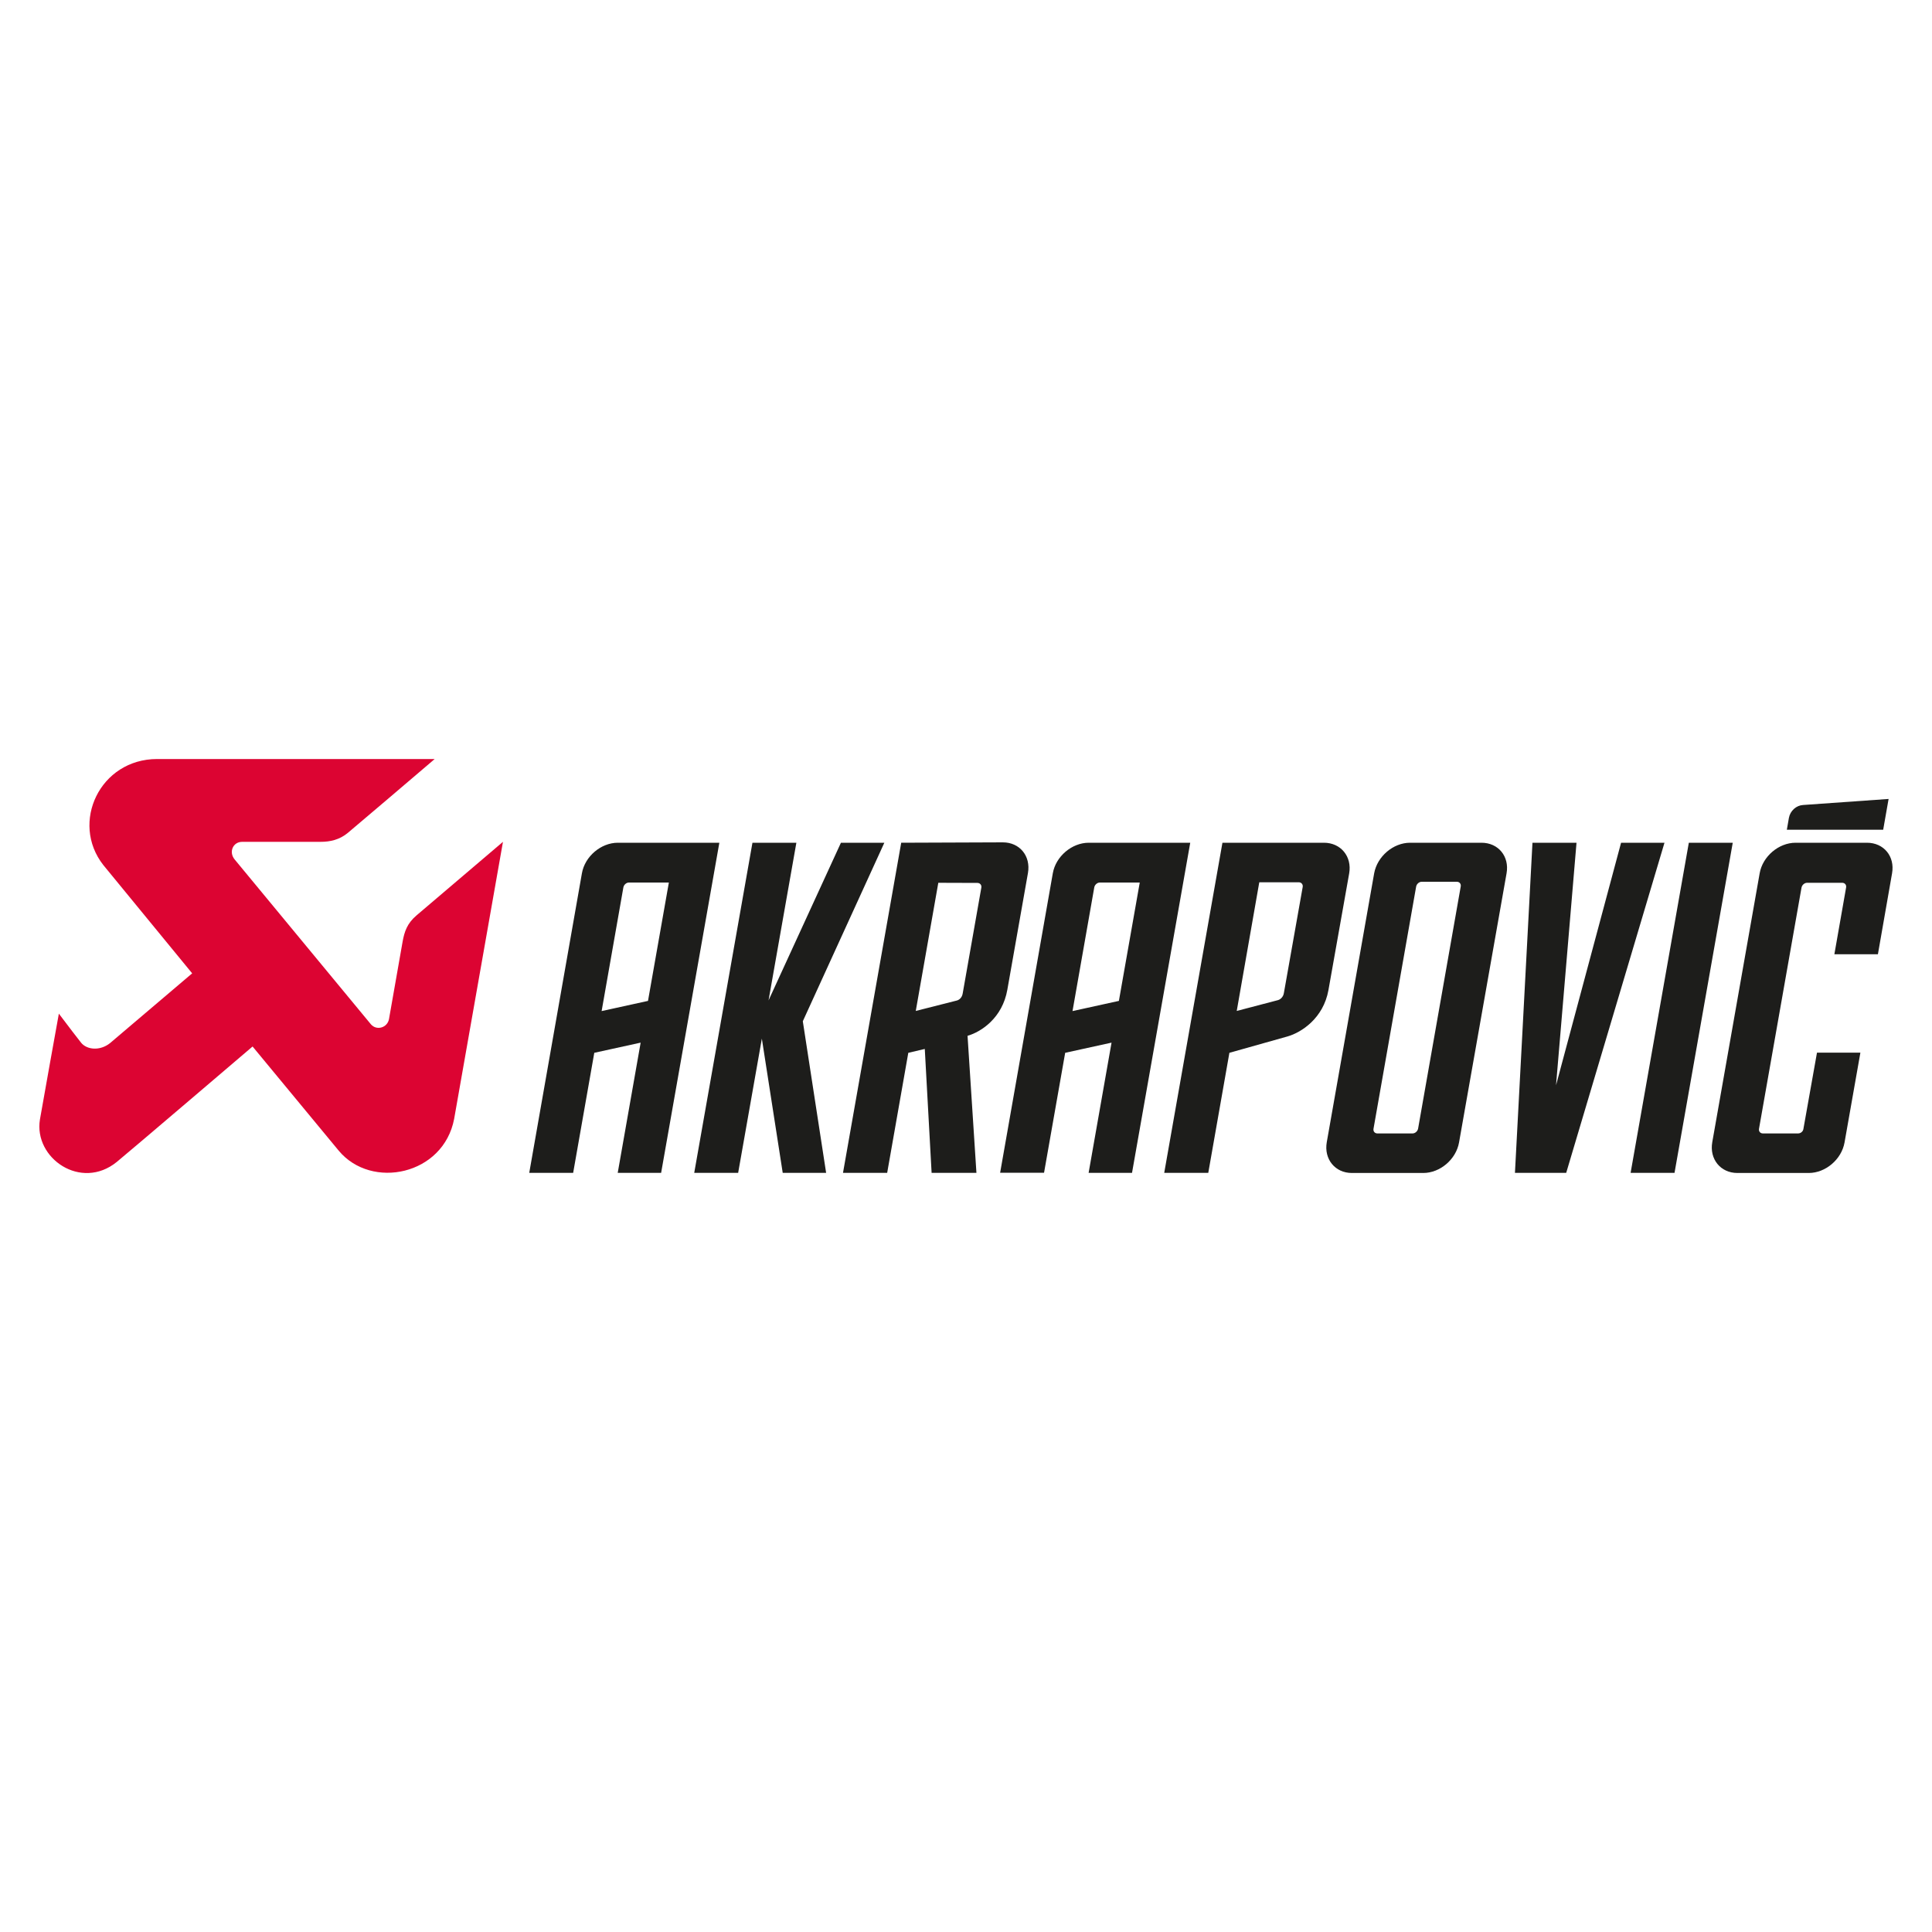
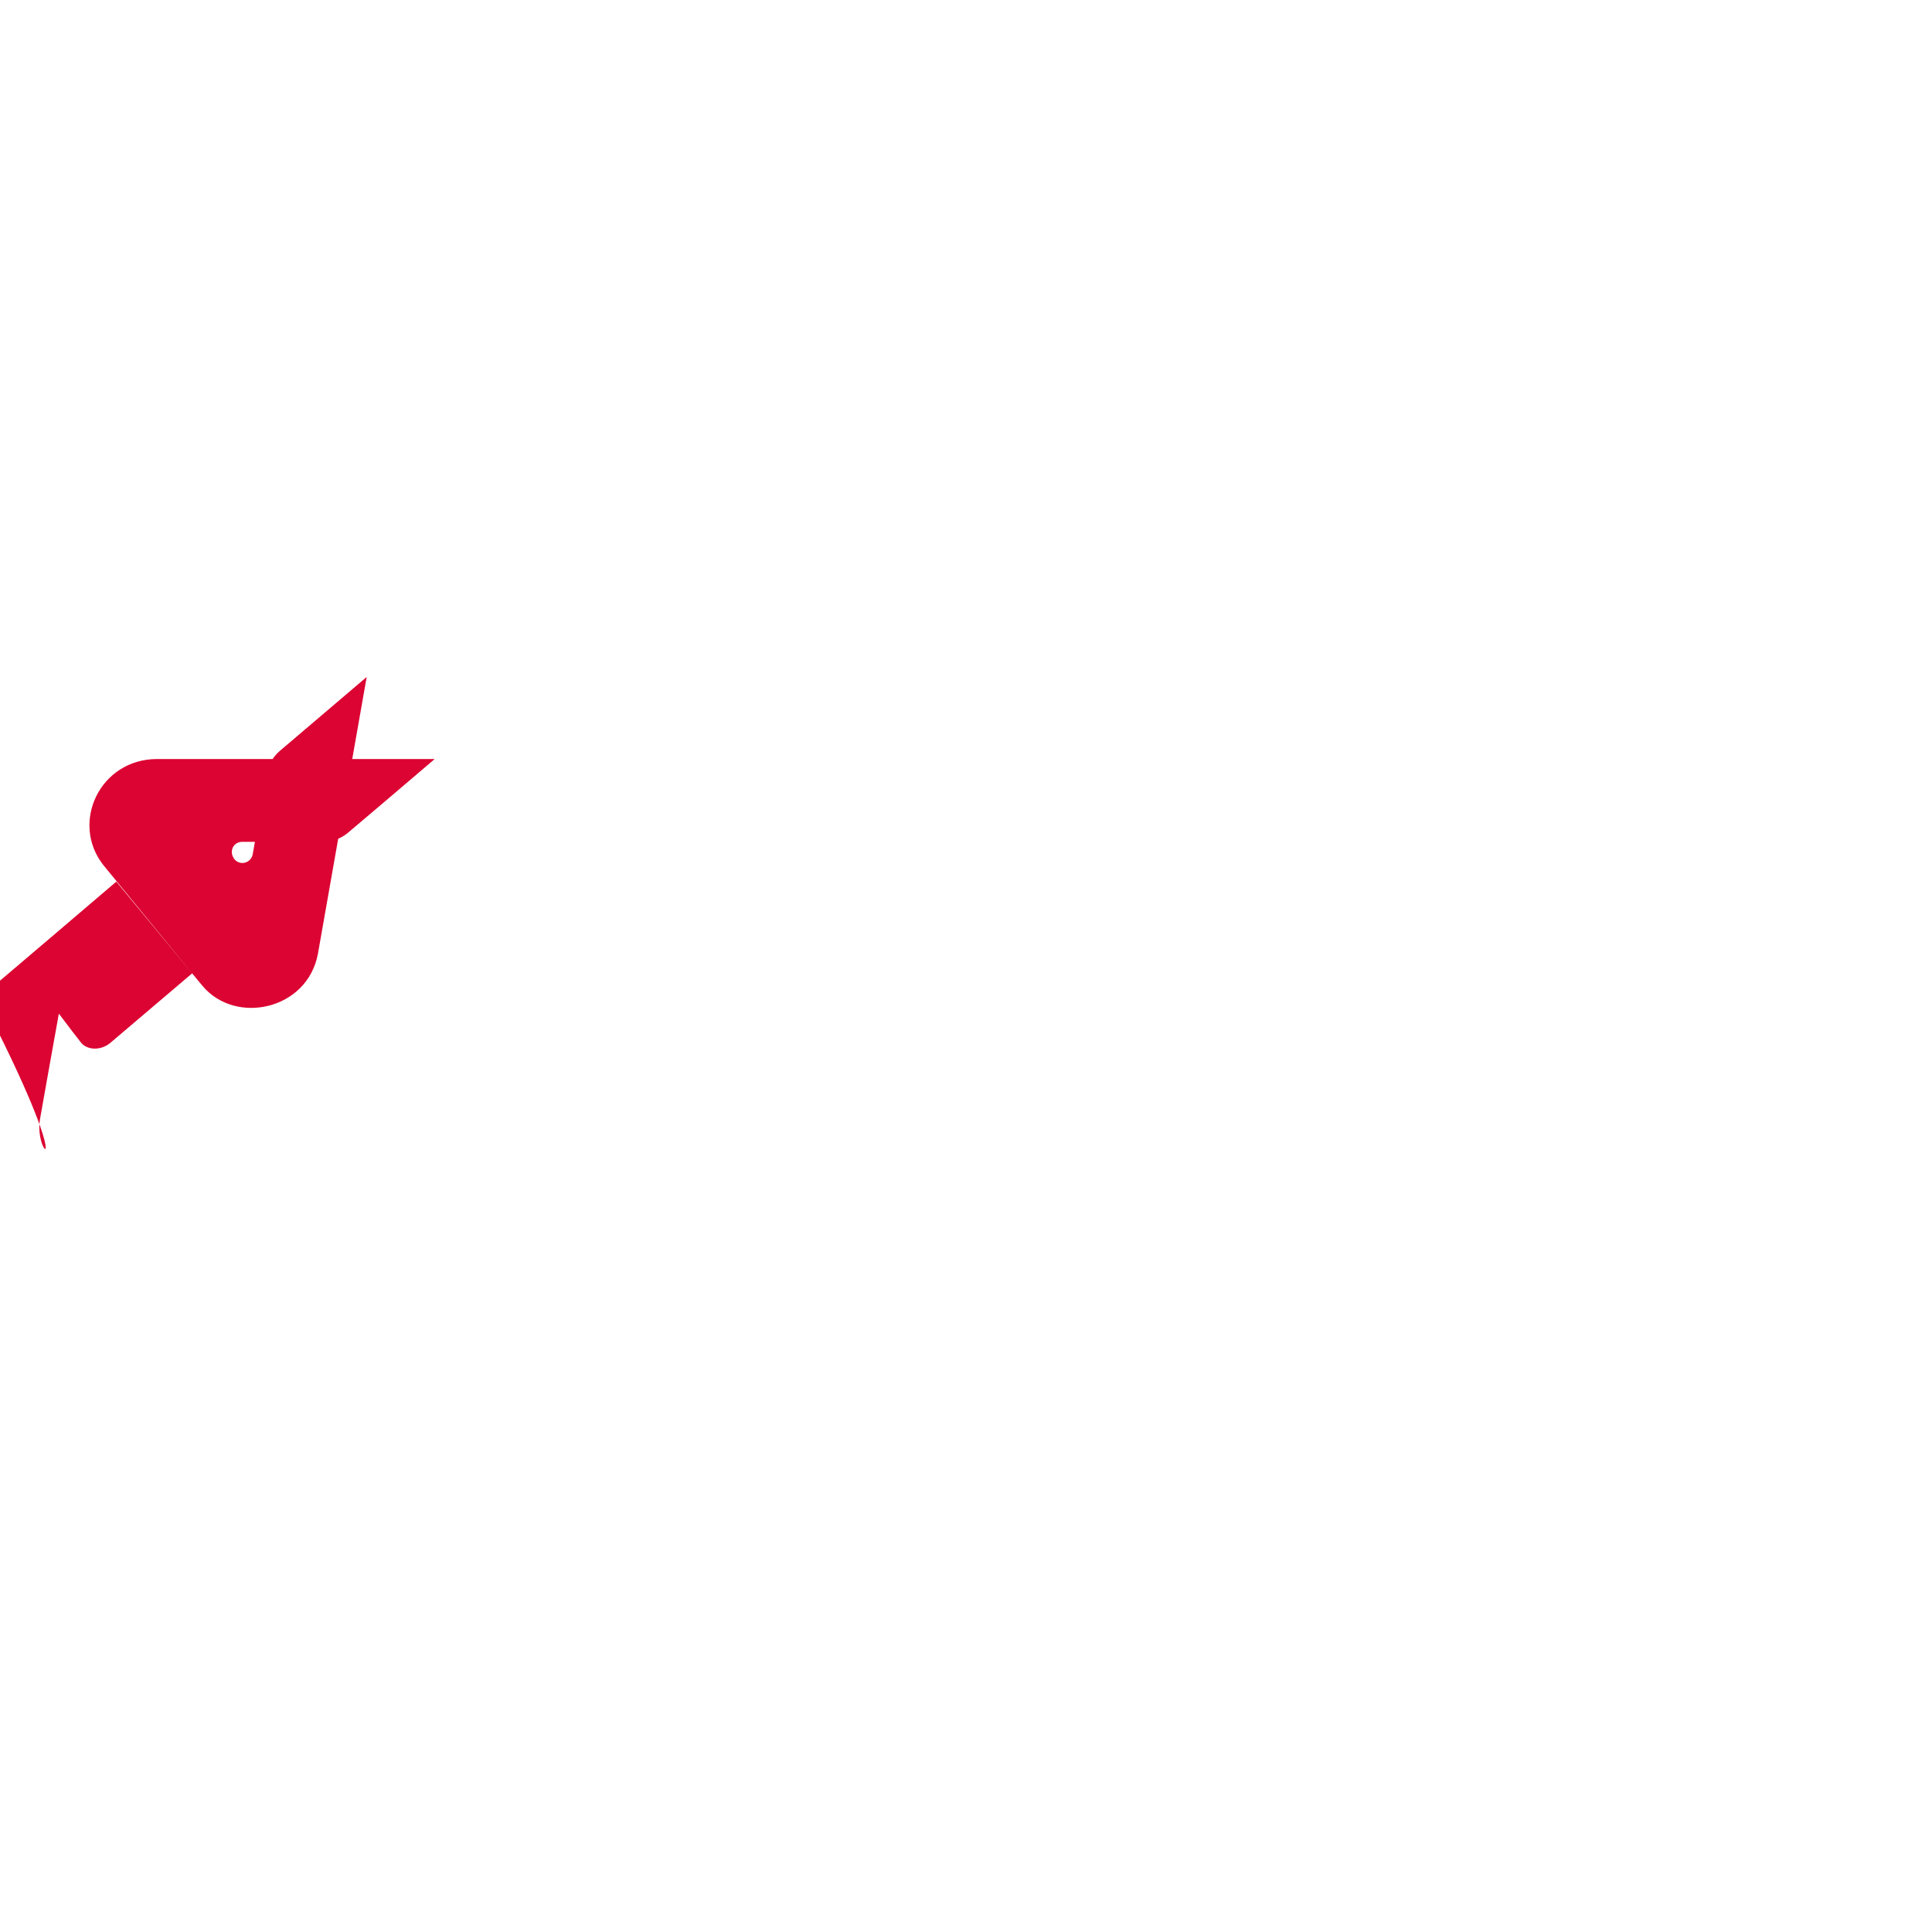
<svg xmlns="http://www.w3.org/2000/svg" version="1.1" x="0px" y="0px" viewBox="0 0 150 150" style="enable-background:new 0 0 150 150;" xml:space="preserve">
  <style type="text/css"> .st0{fill-rule:evenodd;clip-rule:evenodd;fill:#1D1D1B;} .st1{fill:#DC0432;} </style>
  <g id="Capa_2"> </g>
  <g id="Capa_1">
    <g>
-       <path class="st0" d="M131.12,65.43h3.41l-4.52,25.63h-3.41L131.12,65.43z M118.98,65.43l-1.36,25.63h3.98l7.63-25.63h-3.37 l-5.05,18.83l1.59-18.83H118.98z M109.95,68.83c0.04-0.2,0.23-0.37,0.43-0.37h2.73c0.2,0,0.34,0.16,0.3,0.37l-3.31,18.8 c-0.04,0.2-0.23,0.37-0.43,0.37h-2.73c-0.2,0-0.34-0.16-0.3-0.37L109.95,68.83z M116.97,67.8c0.23-1.31-0.64-2.37-1.95-2.37 l-5.54,0c-1.31,0-2.55,1.06-2.79,2.37l-3.68,20.88c-0.23,1.31,0.64,2.39,1.95,2.39h5.54c1.31,0,2.55-1.06,2.78-2.37L116.97,67.8z M99.22,77.65c0.18-0.05,0.41-0.23,0.46-0.55l1.46-8.23c0.04-0.2-0.1-0.37-0.3-0.37h-3.07l-1.75,9.99L99.22,77.65z M103.14,76.87 c-0.39,2.18-2.09,3.29-3.18,3.6l-4.51,1.27l-1.64,9.32h-3.42l4.52-25.63h7.88c1.31,0,2.19,1.07,1.96,2.38L103.14,76.87z M83.27,78.5l1.69-9.61c0.04-0.2,0.23-0.37,0.43-0.37h3.1l-1.62,9.19L83.27,78.5z M81.74,67.8c0.23-1.31,1.48-2.37,2.79-2.37h7.88 l-4.52,25.63h-3.37l1.78-10.11l-3.6,0.79l-1.64,9.31h-3.41L81.74,67.8z M58.42,65.43h3.41l-2.16,12.24l5.62-12.24h3.37 l-6.33,13.86l1.81,11.77h-3.37l-1.62-10.42l-1.84,10.42H53.9L58.42,65.43z M74.29,77.68c0.18-0.05,0.39-0.21,0.45-0.53l1.45-8.23 c0.04-0.2-0.1-0.37-0.3-0.37l-3.04-0.01l-1.75,9.95L74.29,77.68z M78.21,76.84c-0.38,2.18-2.01,3.27-3.09,3.58l0.69,10.64h-3.48 l-0.53-9.62l-1.28,0.3l-1.64,9.32h-3.43l4.52-25.63l7.89-0.03c1.31,0,2.18,1.06,1.95,2.38L78.21,76.84z M46.71,78.5l1.69-9.61 c0.04-0.2,0.23-0.37,0.43-0.37h3.1l-1.62,9.19L46.71,78.5z M45.18,67.8c0.23-1.31,1.48-2.37,2.79-2.37h7.88l-4.52,25.63h-3.37 l1.78-10.11l-3.6,0.79l-1.64,9.32h-3.41L45.18,67.8z M145.8,74.09l1.1-6.29c0.23-1.31-0.64-2.37-1.95-2.37l-5.54,0 c-1.31,0-2.56,1.06-2.79,2.37l-3.68,20.88c-0.23,1.31,0.64,2.39,1.95,2.39h5.54c1.31,0,2.55-1.06,2.78-2.37l1.23-6.97h-3.37 l-1.05,5.9C140,87.84,139.81,88,139.6,88h-2.73c-0.2,0-0.34-0.16-0.3-0.37l3.3-18.72c0.04-0.2,0.23-0.37,0.43-0.37h2.73 c0.2,0,0.34,0.16,0.3,0.37l-0.91,5.18H145.8z M139.99,62.5c0.59-0.04,6.64-0.47,6.64-0.47l-0.42,2.39h-7.48l0.16-0.92 C138.99,62.95,139.46,62.53,139.99,62.5" />
-       <path class="st1" d="M3.1,86.92c0.16-0.96,1.47-8.22,1.47-8.22c0.79,1.05,1.52,2,1.73,2.26c0.45,0.55,1.46,0.65,2.24,0.03 l6.38-5.42l-6.9-8.41c-2.58-3.29-0.26-8.23,4.18-8.23h21.55c-1.44,1.23-5.84,4.98-6.74,5.73c-0.65,0.54-1.37,0.7-2.13,0.7h-6.08 c-0.71,0-1.06,0.79-0.58,1.37l10.58,12.8c0.45,0.51,1.27,0.26,1.4-0.4l1.06-6.03c0.14-0.77,0.35-1.41,1.08-2.03 c1.06-0.9,4.82-4.1,6.71-5.71l-3.79,21.51c-0.83,4.36-6.41,5.53-8.96,2.47l-6.69-8.09c0,0-9.56,8.16-10.54,8.96 C6.29,92.47,2.61,89.92,3.1,86.92" />
+       <path class="st1" d="M3.1,86.92c0.16-0.96,1.47-8.22,1.47-8.22c0.79,1.05,1.52,2,1.73,2.26c0.45,0.55,1.46,0.65,2.24,0.03 l6.38-5.42l-6.9-8.41c-2.58-3.29-0.26-8.23,4.18-8.23h21.55c-1.44,1.23-5.84,4.98-6.74,5.73c-0.65,0.54-1.37,0.7-2.13,0.7h-6.08 c-0.71,0-1.06,0.79-0.58,1.37c0.45,0.51,1.27,0.26,1.4-0.4l1.06-6.03c0.14-0.77,0.35-1.41,1.08-2.03 c1.06-0.9,4.82-4.1,6.71-5.71l-3.79,21.51c-0.83,4.36-6.41,5.53-8.96,2.47l-6.69-8.09c0,0-9.56,8.16-10.54,8.96 C6.29,92.47,2.61,89.92,3.1,86.92" />
    </g>
  </g>
</svg>